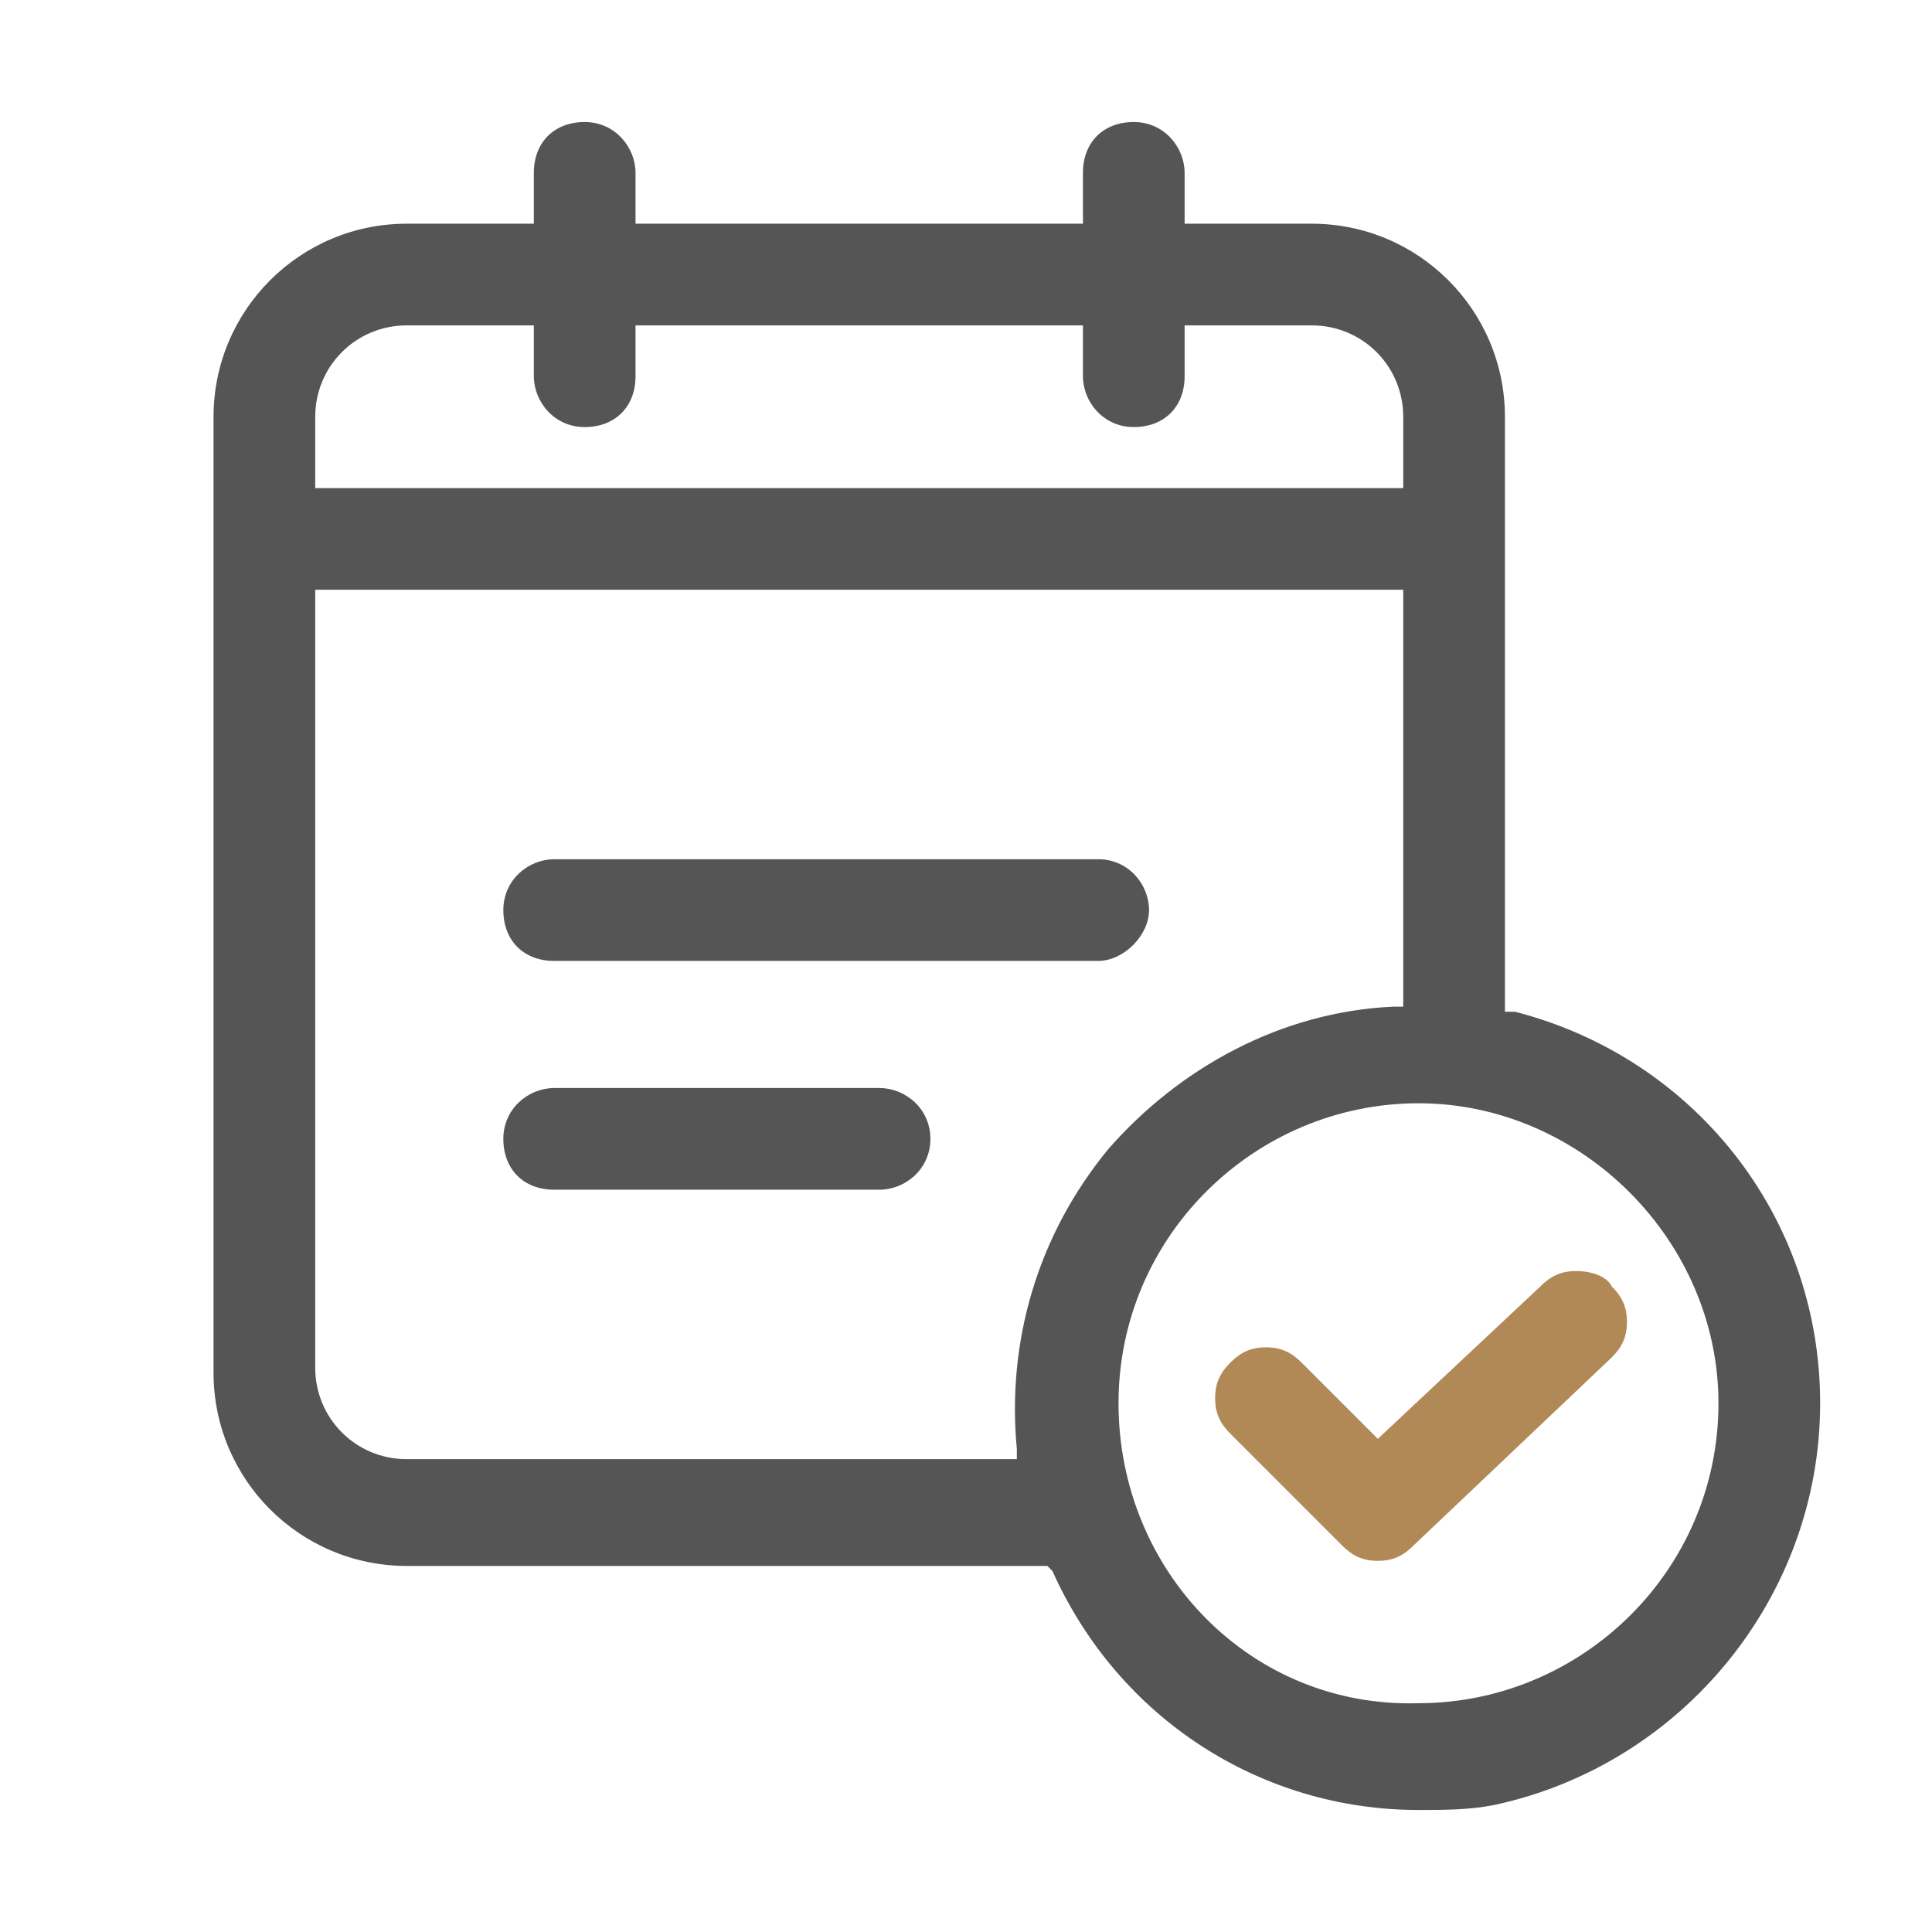
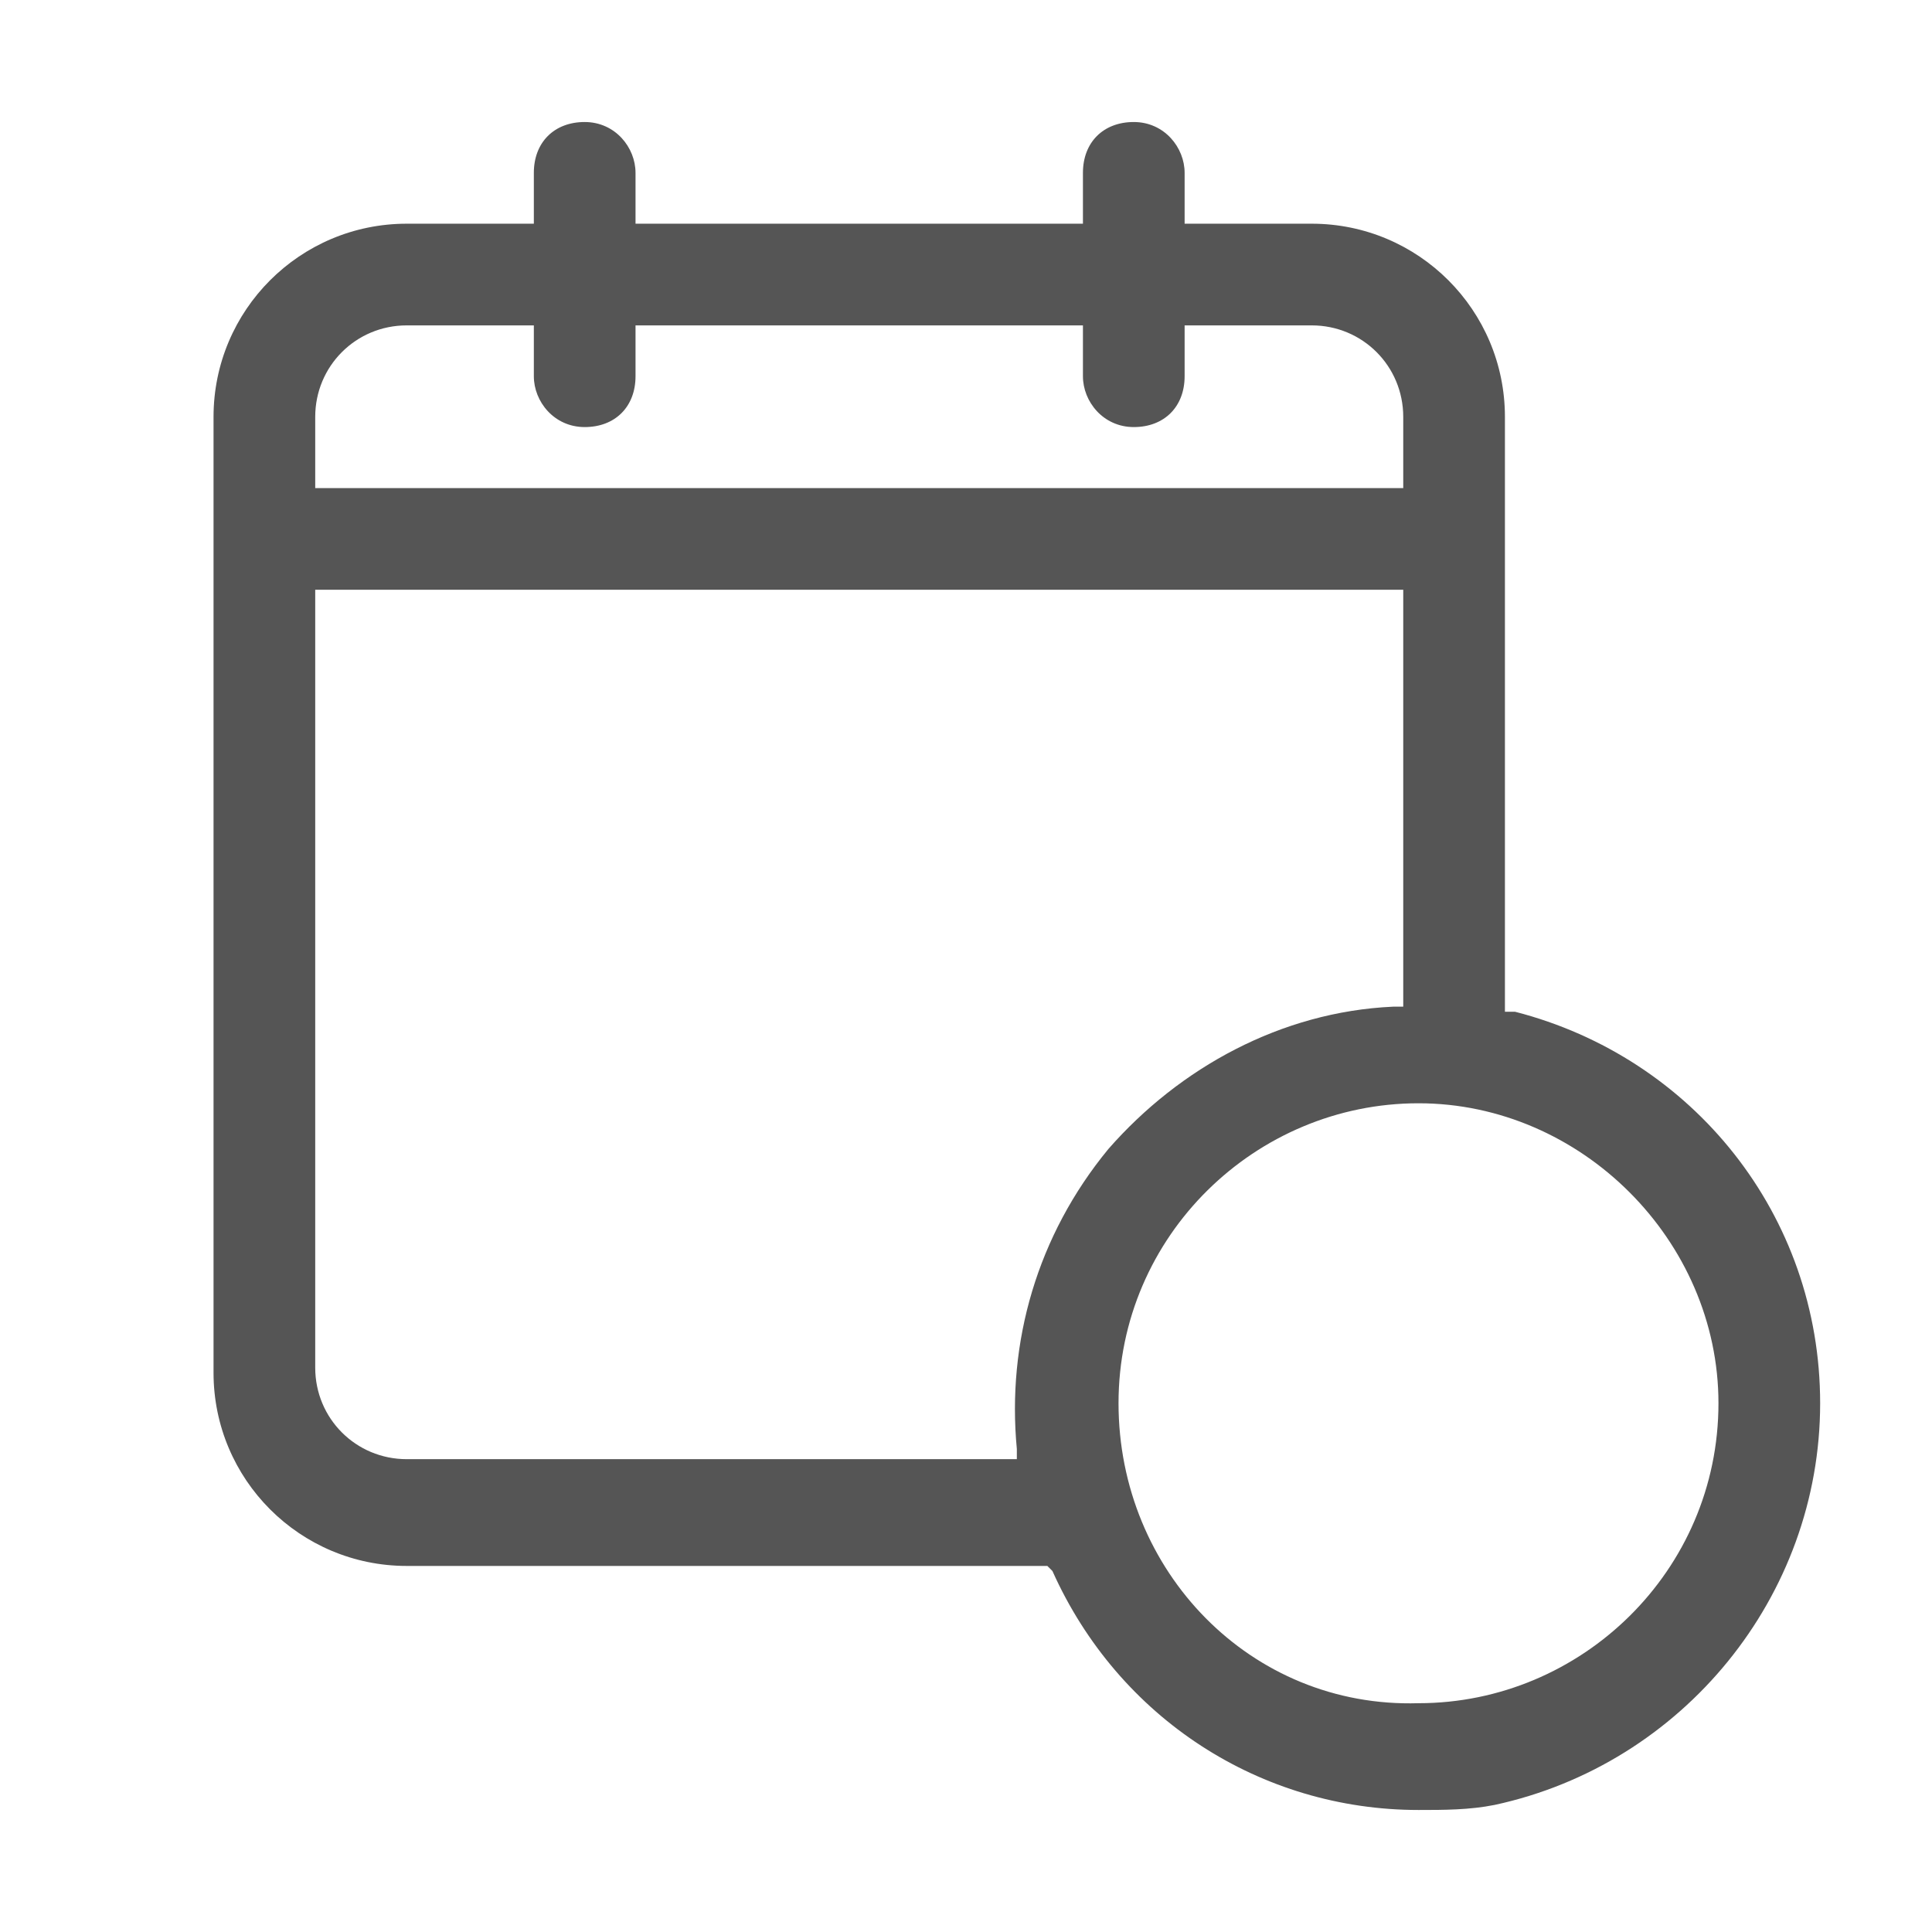
<svg xmlns="http://www.w3.org/2000/svg" version="1.1" id="Layer_1" x="0px" y="0px" viewBox="0 0 38 38" style="enable-background:new 0 0 38 38;" xml:space="preserve">
  <style type="text/css">
	.st0{clip-path:url(#SVGID_00000026158890626552499950000014981789910199077030_);fill:#B18957;}
	.st1{clip-path:url(#SVGID_00000026158890626552499950000014981789910199077030_);fill:#555555;}
	.st2{clip-path:url(#SVGID_00000024692332934952029190000006322727781384751275_);fill:#555555;}
	.st3{clip-path:url(#SVGID_00000024692332934952029190000006322727781384751275_);fill:#B18957;}
	.st4{fill:#555555;}
	.st5{fill:#B18957;}
</style>
  <g>
-     <path class="st4" d="M22.6,17.9c0-0.5-0.4-1-1-1H10.9c-0.5,0-1,0.4-1,1s0.4,1,1,1h10.7C22.1,18.9,22.6,18.4,22.6,17.9z" />
-     <path class="st4" d="M17.3,21.4h-6.4c-0.5,0-1,0.4-1,1s0.4,1,1,1h6.4c0.5,0,1-0.4,1-1S17.8,21.4,17.3,21.4z" />
    <path class="st4" d="M35.8,27.6c0-3.7-2.5-6.8-6-7.7l-0.2,0V8.2c0-2.1-1.7-3.8-3.8-3.8h-2.5v-1c0-0.5-0.4-1-1-1s-1,0.4-1,1v1h-8.8   v-1c0-0.5-0.4-1-1-1s-1,0.4-1,1v1H8c-2.1,0-3.8,1.7-3.8,3.8V27c0,2.1,1.7,3.8,3.8,3.8h12.6l0.1,0.1c1.3,2.9,4.1,4.7,7.2,4.7   c0.5,0,1,0,1.5-0.1C33.1,34.7,35.8,31.4,35.8,27.6z M6.2,8.2c0-1,0.8-1.8,1.8-1.8h2.5v1c0,0.5,0.4,1,1,1s1-0.4,1-1v-1h8.8v1   c0,0.5,0.4,1,1,1s1-0.4,1-1v-1h2.5c1,0,1.8,0.8,1.8,1.8v1.4H6.2V8.2z M20,28.5l0,0.2H8c-1,0-1.8-0.8-1.8-1.8V11.6h21.4v8.2l-0.2,0   c-2.2,0.1-4.2,1.2-5.6,2.8C20.4,24.3,19.8,26.4,20,28.5z M22,27.6c0-3.3,2.7-5.9,5.9-5.9s5.9,2.7,5.9,5.9c0,3.3-2.7,5.9-5.9,5.9   C24.6,33.6,22,30.9,22,27.6z" />
-     <path class="st5" d="M26.4,30.4c0.2,0.2,0.4,0.3,0.7,0.3v-0.4l0,0.4c0.3,0,0.5-0.1,0.7-0.3l3.9-3.7c0.2-0.2,0.3-0.4,0.3-0.7   c0-0.3-0.1-0.5-0.3-0.7C31.6,25.1,31.3,25,31,25c-0.3,0-0.5,0.1-0.7,0.3l-3.2,3l-1.5-1.5c-0.2-0.2-0.4-0.3-0.7-0.3   c-0.3,0-0.5,0.1-0.7,0.3s-0.3,0.4-0.3,0.7c0,0.3,0.1,0.5,0.3,0.7L26.4,30.4z" />
  </g>
</svg>